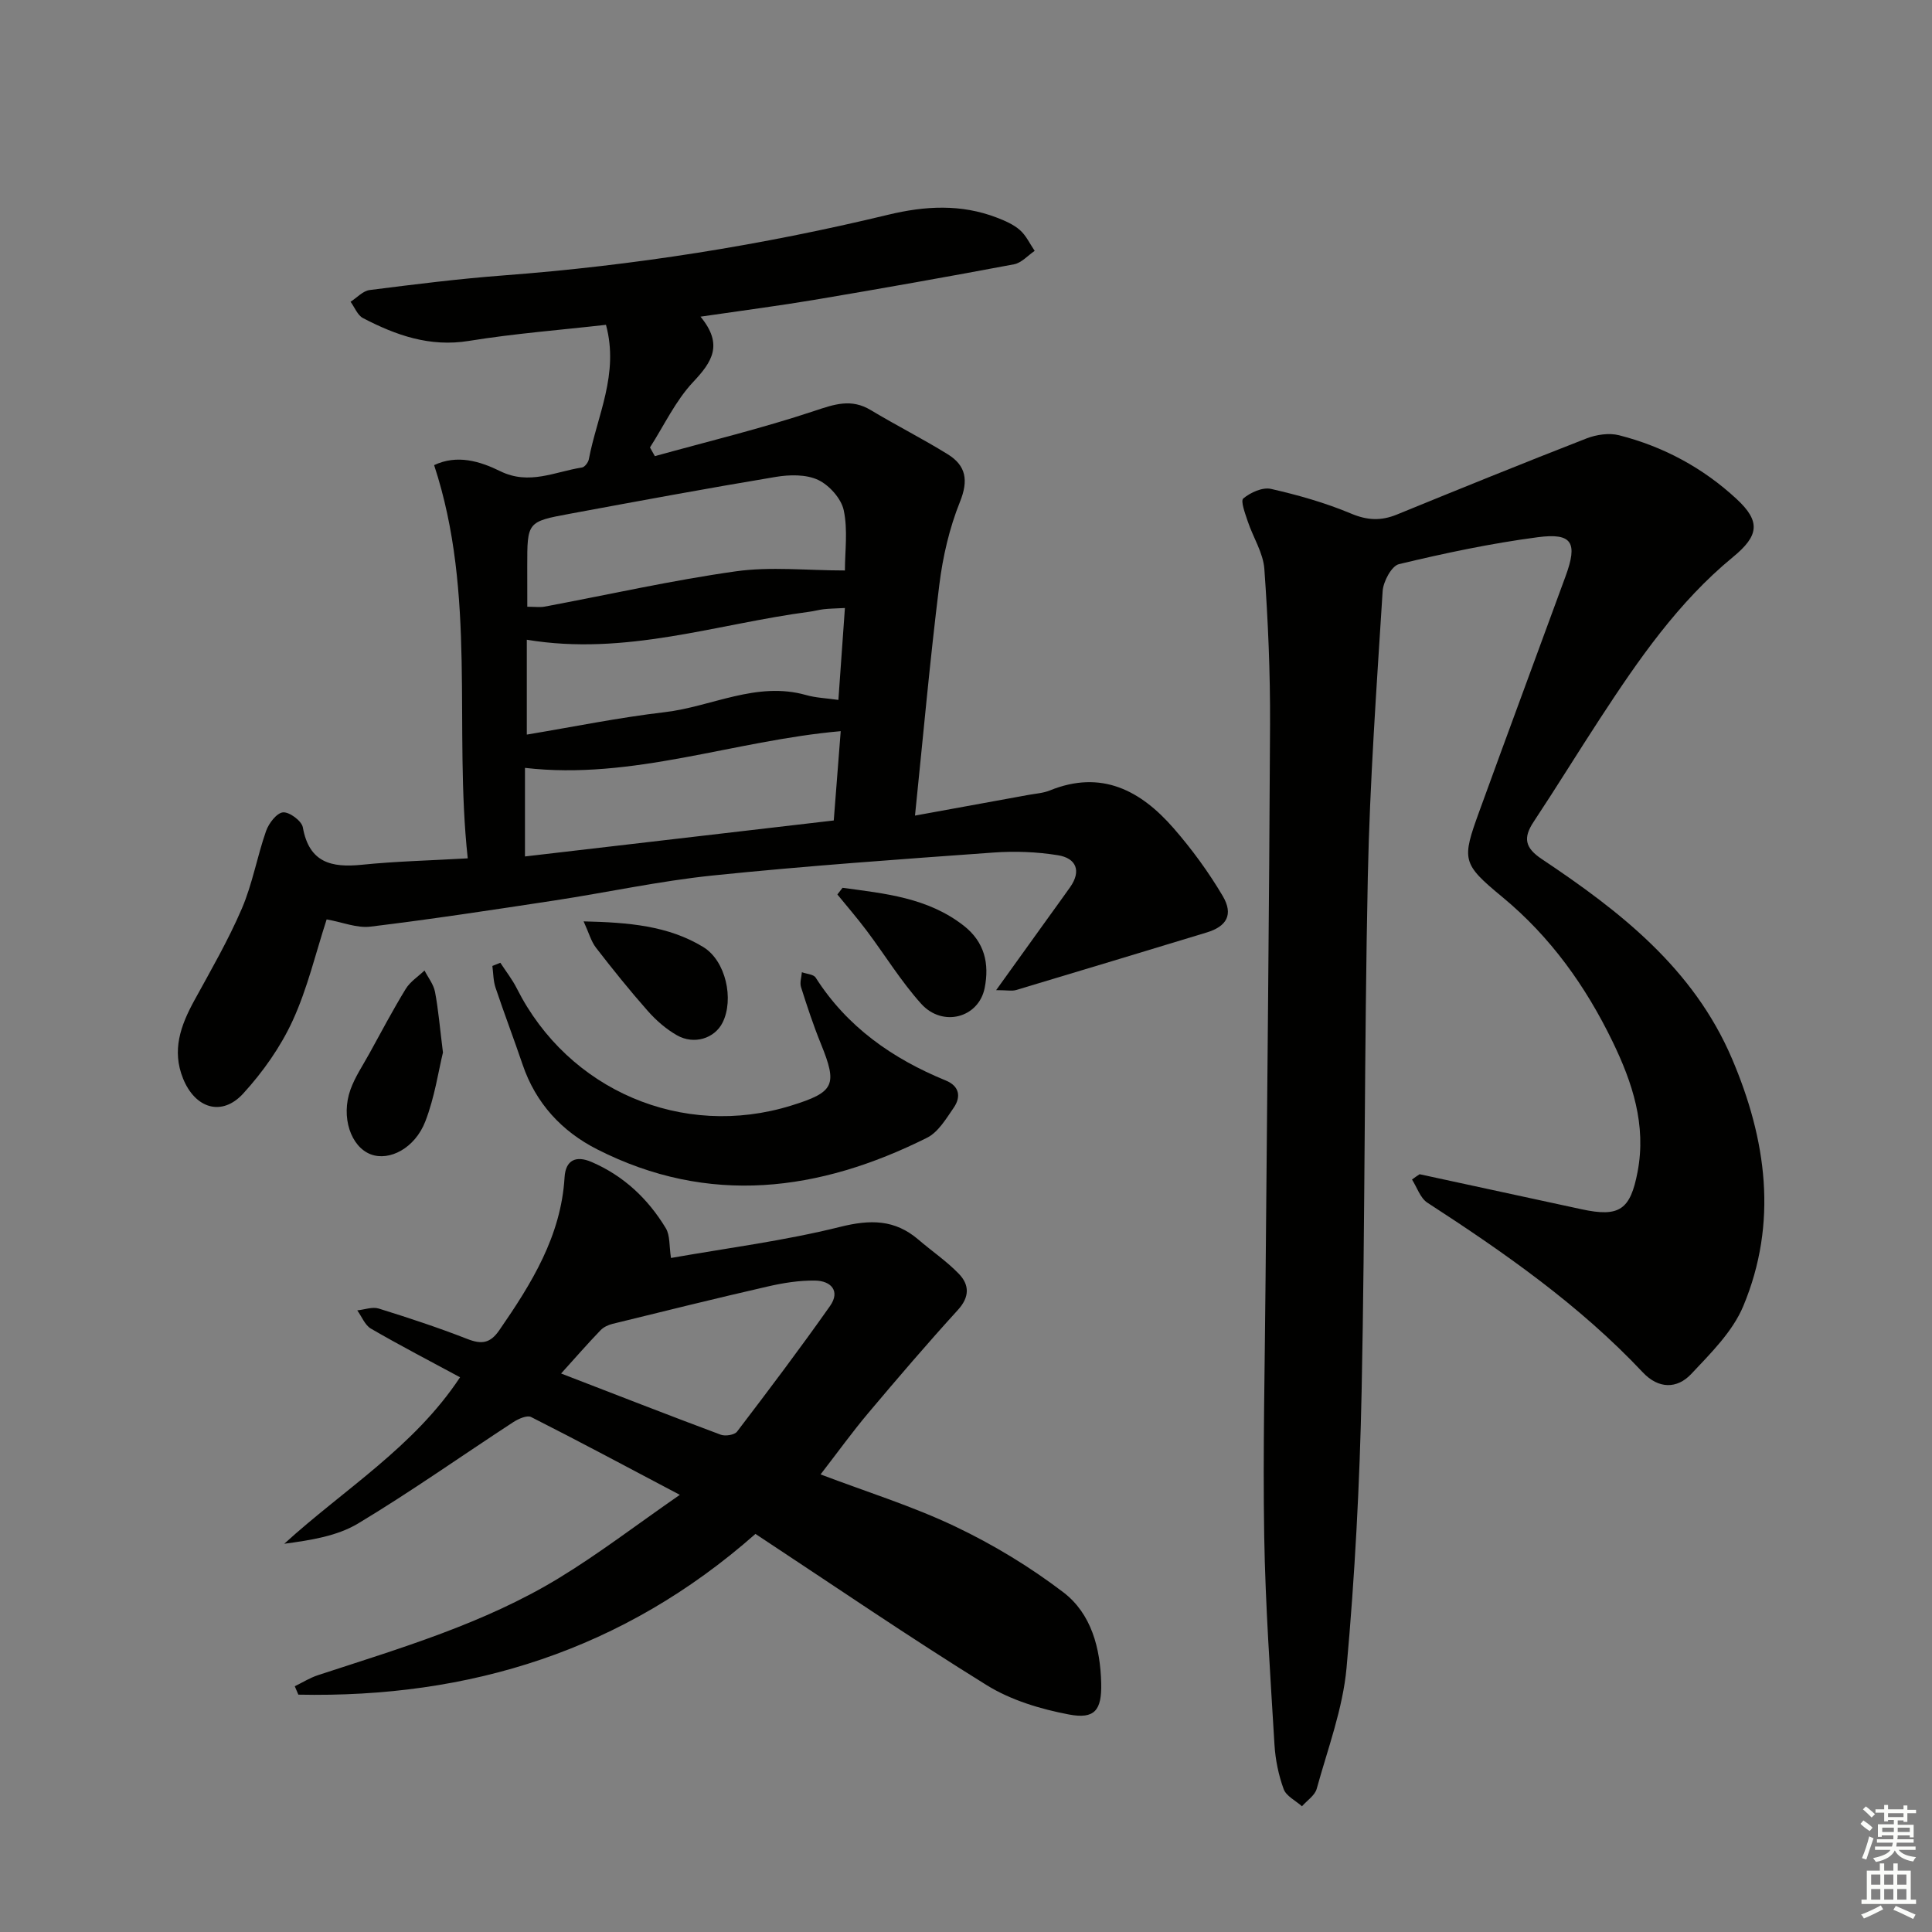
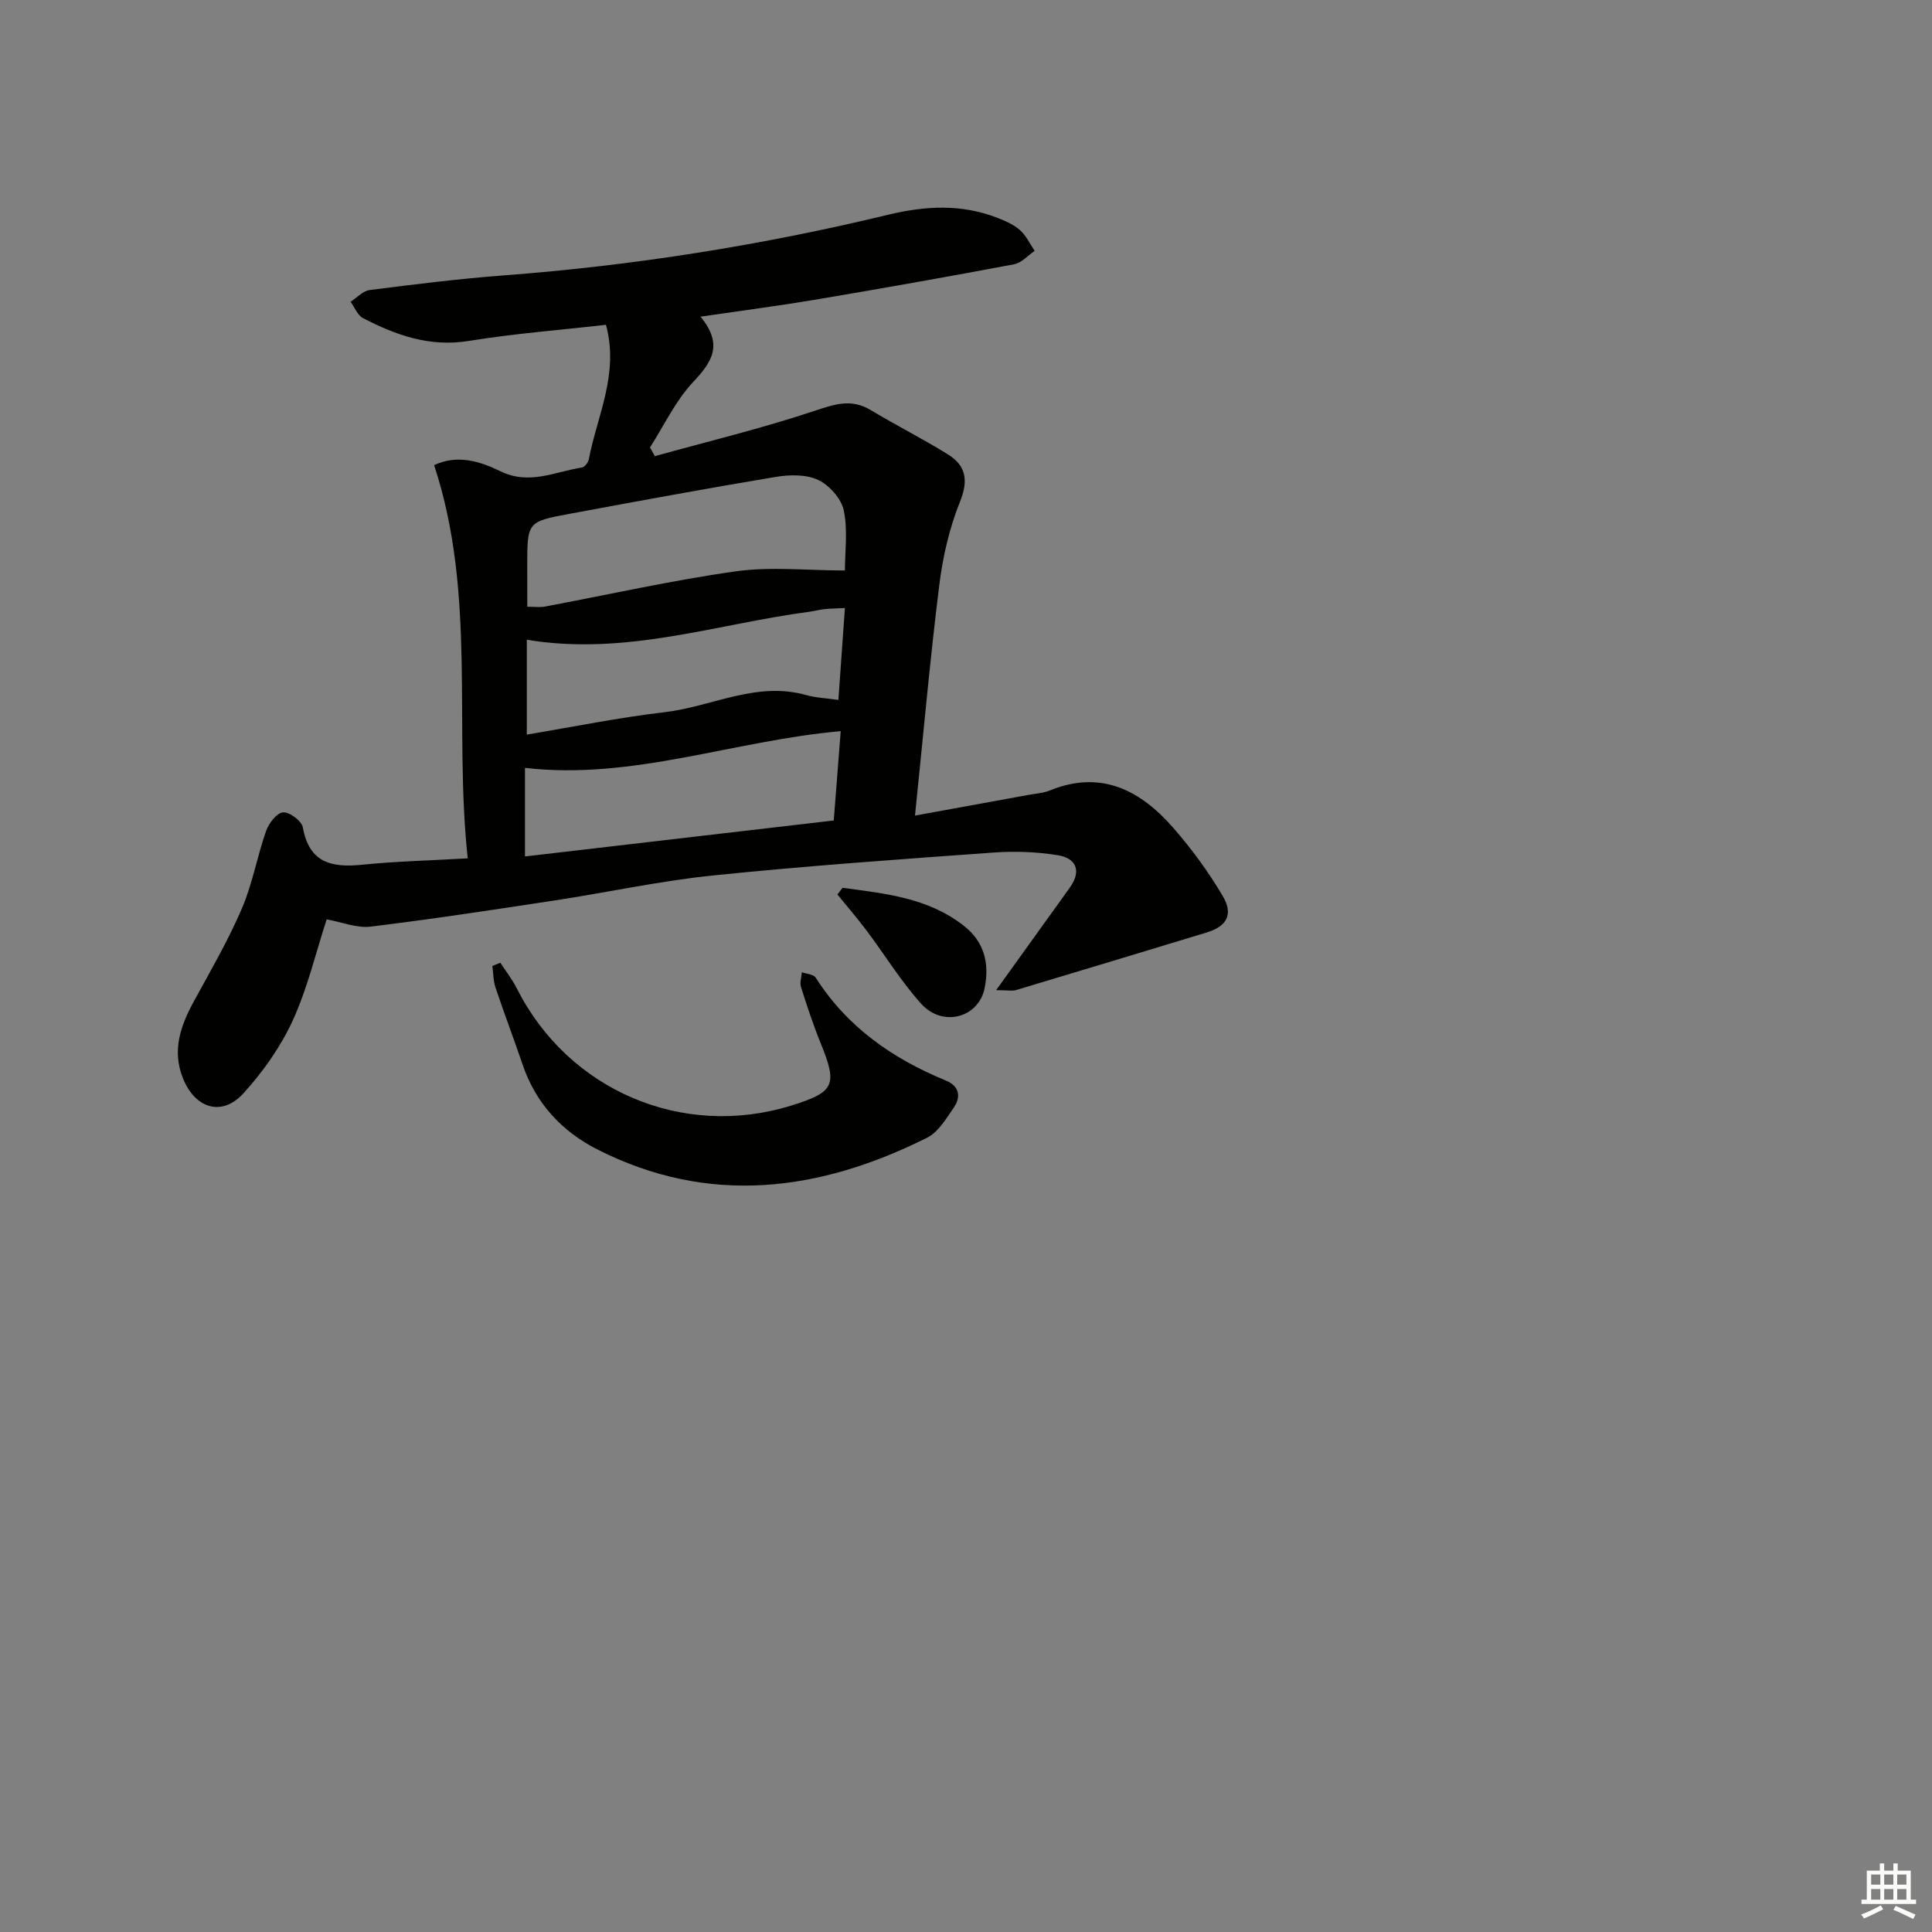
<svg xmlns="http://www.w3.org/2000/svg" enable-background="new 0 0 400 400" viewBox="0 0 400 400">
  <rect x="0" y="0" width="400" height="400" fill="#808080" stroke="none" />
  <g fill="#010100">
-     <path d="m293.91 243.11c11.17 2.42 22.35 4.83 33.52 7.25 7.88 1.71 10.12.11 11.62-7.77 1.84-9.7-1.09-18.48-5.17-26.91-5.56-11.47-12.83-21.69-22.81-29.94-8.42-6.96-8.46-7.68-4.77-17.83 5.89-16.23 11.91-32.41 17.84-48.62 2.54-6.93 1.39-9-5.73-8.07-9.68 1.27-19.28 3.3-28.77 5.58-1.53.37-3.26 3.61-3.38 5.61-1.24 19.73-2.66 39.46-3.07 59.22-.74 35.46-.55 70.94-1.28 106.4-.39 19.11-1.4 38.24-3.12 57.27-.77 8.47-3.89 16.75-6.18 25.05-.38 1.38-2 2.42-3.05 3.62-1.31-1.17-3.26-2.1-3.79-3.55-1.06-2.9-1.71-6.07-1.9-9.16-.86-14.43-1.89-28.87-2.13-43.31-.29-17.65.14-35.32.28-52.98.32-38.3.76-76.61.93-114.91.05-10.76-.41-21.54-1.18-32.27-.24-3.33-2.32-6.51-3.42-9.8-.53-1.6-1.55-4.28-.94-4.79 1.49-1.24 3.99-2.37 5.73-1.98 5.63 1.28 11.27 2.88 16.58 5.11 3.38 1.42 6.2 1.54 9.47.21 13.06-5.34 26.14-10.65 39.29-15.77 2.04-.79 4.65-1.18 6.71-.66 9.17 2.33 17.36 6.73 24.32 13.17 5.1 4.71 4.64 7.65-.74 12.07-11.33 9.32-19.56 21.26-27.49 33.4-4.64 7.1-9.08 14.33-13.76 21.4-2.21 3.33-1.8 5.38 1.69 7.71 16.18 10.8 31.38 22.61 39.36 41.28 7.18 16.81 9.56 34.02 2.36 51.27-2.2 5.28-6.73 9.75-10.77 14.05-2.97 3.16-6.81 3.1-10.03-.32-13.12-13.94-28.65-24.79-44.61-35.14-1.47-.96-2.14-3.16-3.18-4.79.51-.39 1.04-.74 1.57-1.1z" />
    <path d="m145.03 65.56c4.79 5.8 2.38 9.38-1.52 13.53-3.65 3.88-6.01 8.98-8.94 13.55.34.6.68 1.2 1.01 1.8 11.03-3.06 22.18-5.75 33.02-9.36 4.18-1.39 7.64-2.61 11.69-.17 5.25 3.16 10.75 5.93 15.96 9.16 3.76 2.34 4.29 5.38 2.5 9.83-2.19 5.44-3.56 11.38-4.28 17.22-1.94 15.63-3.34 31.33-5.03 47.74 8.09-1.47 15.81-2.88 23.53-4.29 1.47-.27 3.02-.36 4.37-.91 10.68-4.34 18.82-.01 25.63 7.8 3.79 4.35 7.26 9.09 10.19 14.06 2.26 3.84.81 6.29-3.33 7.54-13.14 3.98-26.28 7.98-39.44 11.91-.86.26-1.87.03-4.15.03 3.85-5.37 7.11-9.9 10.36-14.42 1.65-2.3 3.32-4.58 4.95-6.89 2.41-3.42 1.22-6.02-2.5-6.62-4.37-.71-8.94-.88-13.36-.56-19.38 1.4-38.78 2.76-58.11 4.75-11.04 1.14-21.95 3.53-32.95 5.2-12.63 1.92-25.26 3.85-37.94 5.39-2.81.34-5.81-.92-9.06-1.5-2.27 6.97-3.97 14.29-7.04 20.97-2.51 5.46-6.16 10.62-10.22 15.07-4.43 4.86-9.97 3.11-12.47-3.09-2.37-5.86-.49-11 2.32-16.14 3.43-6.26 7.03-12.48 9.84-19.02 2.21-5.13 3.17-10.79 5.03-16.1.56-1.59 2.21-3.74 3.51-3.85 1.33-.11 3.87 1.78 4.1 3.11 1.3 7.3 5.9 8.38 12.21 7.74 6.93-.71 13.92-.87 21.93-1.33-2.94-27.14 1.89-54.56-6.96-81.41 4.78-2.26 9.53-.79 13.68 1.25 6.01 2.96 11.35.1 16.94-.76.56-.09 1.29-1.05 1.41-1.7 1.71-9.01 6.31-17.64 3.55-27.84-9.39 1.07-18.94 1.8-28.37 3.33-8.1 1.32-15.09-1.16-21.93-4.72-1.14-.59-1.73-2.23-2.58-3.38 1.31-.84 2.55-2.25 3.95-2.43 9.22-1.17 18.46-2.33 27.73-3.03 26.89-2.03 53.43-6.24 79.63-12.56 7.68-1.85 15.07-2.25 22.48.59 1.69.65 3.46 1.41 4.79 2.58 1.29 1.13 2.06 2.85 3.06 4.31-1.42.96-2.73 2.49-4.28 2.78-13.69 2.58-27.41 5.01-41.15 7.33-7.52 1.26-15.08 2.24-23.76 3.51zm-35.86 60.06c1.6 0 2.61.15 3.56-.02 13.19-2.47 26.32-5.44 39.59-7.31 7.23-1.02 14.72-.18 22.61-.18 0-3.91.63-8.34-.24-12.45-.51-2.43-3-5.21-5.31-6.3-2.49-1.17-5.92-1.1-8.78-.62-14.24 2.37-28.43 5-42.62 7.63-8.83 1.63-8.82 1.7-8.82 10.84.01 2.64.01 5.28.01 8.41zm64.89 25.76c-22.26 1.96-43.11 10.18-65.37 7.6v18.34c21.53-2.51 42.68-4.98 63.93-7.45.52-6.64.98-12.54 1.44-18.49zm.87-25.5c-2.07.11-3.23.12-4.37.25-.99.11-1.95.39-2.94.52-19.25 2.53-38.08 9.21-58.55 5.8v19.64c9.61-1.6 19.03-3.53 28.54-4.64 9.75-1.14 19.01-6.45 29.27-3.55 2.03.58 4.2.65 6.7 1.01.45-6.4.88-12.45 1.35-19.03z" />
-     <path d="m95.25 285.15c-6.26-3.38-12.44-6.58-18.45-10.07-1.25-.73-1.9-2.49-2.83-3.78 1.49-.15 3.13-.79 4.44-.38 6.18 1.92 12.33 3.95 18.35 6.3 2.95 1.15 4.72.93 6.62-1.82 6.67-9.66 12.78-19.47 13.51-31.67.21-3.49 2.3-4.57 5.57-3.16 6.66 2.86 11.7 7.62 15.39 13.72.9 1.49.68 3.66 1.07 6.16 11.41-2.02 23.39-3.54 35.03-6.44 6.26-1.56 11.32-1.55 16.22 2.66 2.77 2.38 5.84 4.45 8.36 7.07 2.18 2.26 2.25 4.78-.21 7.47-6.35 6.97-12.48 14.13-18.55 21.34-3.31 3.93-6.32 8.11-9.88 12.71 9.48 3.6 18.99 6.55 27.89 10.79 7.86 3.74 15.48 8.36 22.4 13.64 5.79 4.43 7.64 11.59 7.81 18.79.14 5.62-1.35 7.49-6.66 6.49-5.87-1.11-11.99-2.95-17.02-6.06-16.11-9.98-31.76-20.69-47.9-31.33-27.35 24.14-59.23 34.01-94.64 33.28-.25-.58-.49-1.16-.74-1.74 1.6-.78 3.14-1.75 4.82-2.3 17.06-5.59 34.36-10.67 49.82-20.07 8.32-5.06 16.08-11.02 25.08-17.26-11.16-5.89-20.92-11.12-30.79-16.11-.85-.43-2.65.38-3.71 1.07-10.7 6.98-21.15 14.38-32.09 20.96-4.36 2.62-9.79 3.47-15.31 4.21 12.37-11.28 26.85-20.01 36.4-34.47zm20.92-.78c11.41 4.4 22.2 8.62 33.05 12.67.95.35 2.84.06 3.38-.64 6.54-8.58 13.04-17.19 19.25-26.01 2.19-3.12.17-5.21-3.08-5.26-3.26-.05-6.6.48-9.8 1.22-10.75 2.46-21.45 5.11-32.15 7.74-.9.22-1.88.68-2.5 1.34-2.64 2.74-5.14 5.61-8.15 8.94z" />
    <path d="m103.59 199.33c1.15 1.77 2.47 3.44 3.41 5.31 10.64 21.11 34.34 31.25 56.84 24.25 8.95-2.78 9.59-4.24 6.11-12.8-1.56-3.84-2.86-7.78-4.11-11.73-.29-.91.1-2.04.18-3.07.98.36 2.42.42 2.86 1.12 6.52 10.23 15.9 16.77 26.92 21.29 2.84 1.16 3.22 3.37 1.65 5.65s-3.21 5.06-5.52 6.21c-22.35 11.17-45.19 14.14-68.31 2.39-7.28-3.7-12.71-9.53-15.42-17.54-1.81-5.33-3.82-10.6-5.61-15.94-.47-1.41-.45-2.98-.65-4.48.55-.21 1.1-.43 1.65-.66z" />
-     <path d="m91.71 217.91c-.93 3.8-1.71 9.25-3.65 14.26-2.16 5.58-7.45 8.27-11.28 6.83-4.15-1.56-6.25-7.74-4.22-13.41.94-2.62 2.56-5.01 3.92-7.48 2.47-4.48 4.86-9.02 7.53-13.38.92-1.5 2.57-2.55 3.88-3.8.75 1.47 1.87 2.86 2.17 4.41.69 3.59.98 7.23 1.65 12.57z" />
    <path d="m174.44 183.81c8.77 1.19 17.6 2.02 25.06 7.82 4.39 3.42 5.35 7.92 4.37 12.9-1.22 6.2-8.71 8.23-13.16 3.28-4.19-4.66-7.5-10.1-11.28-15.13-1.93-2.57-4.03-5-6.06-7.49.37-.46.72-.92 1.07-1.38z" />
-     <path d="m120.83 190.76c9.32.22 17.51.89 24.77 5.31 4.68 2.85 6.41 10.83 4 15.65-1.64 3.27-5.88 4.65-9.45 2.62-2.25-1.28-4.32-3.09-6.04-5.04-3.73-4.22-7.27-8.63-10.72-13.09-1.01-1.31-1.46-3.05-2.56-5.45z" />
  </g>
-   <path d="m385.2 377.6.6-.7c.6.4 1.3.9 1.9 1.5l-.6.7c-.8-.5-1.4-1-1.9-1.5zm.3 7.1c.6-1.4 1.1-2.9 1.5-4.5.3.1.6.3.9.4-.5 1.4-1 2.9-1.5 4.4zm.2-10.1.6-.6c.7.5 1.3 1.1 1.9 1.6l-.7.7c-.6-.6-1.2-1.2-1.8-1.7zm8.4-.8h.8v.9h1.8v.7h-1.8v1.8h-.8v-.3h-1.2v.9h3.3v2.6h-.8v-.4h-2.5c0 .3 0 .6-.1.8h3.4v.7h-3.5c0 .3-.1.6-.1.8h4v.7h-3.5c.7.9 1.9 1.3 3.6 1.5-.2.2-.4.5-.6.9-1.9-.3-3.2-1.1-3.8-2.3-.5 1.1-1.8 2-3.9 2.4-.2-.3-.4-.5-.6-.8 1.9-.4 3.1-.9 3.6-1.7h-3.2v-.7h3.5c.1-.2.1-.5.2-.8h-3.3v-.7h3.4c0-.2 0-.5 0-.8h-2.4v.3h-.8v-2.6h3.3v-.9h-1.2v.3h-.8v-1.8h-1.8v-.7h1.8v-.9h.8v.9h3.2zm-4.4 5.5h2.4c0-.3 0-.6 0-.9h-2.4zm1.2-3.1h3.2v-.8h-3.2zm4.4 2.2h-2.4v.9h2.5v-.9z" fill="#fbfcfa" />
  <path d="m389.2 385.8h.9v1.5h1.9v-1.5h.9v1.5h2.7v6h1.1v.9h-11.3v-.9h1.1v-6h2.7zm.2 8.7.5.8c-1.2.6-2.5 1.3-4 1.9-.2-.3-.3-.6-.6-.8 1.6-.6 3-1.3 4.1-1.9zm-2-4.3h1.9v-2.1h-1.9zm0 3.1h1.9v-2.2h-1.9zm2.7-3.1h1.9v-2.1h-1.9zm0 3.1h1.9v-2.2h-1.9zm2.4 1.3c1.4.6 2.7 1.2 4.1 1.8l-.5.9c-1.5-.7-2.8-1.4-4.1-1.9zm2.2-6.5h-1.9v2.1h1.9zm-1.9 5.2h1.9v-2.2h-1.9z" fill="#fbfcfa" />
</svg>